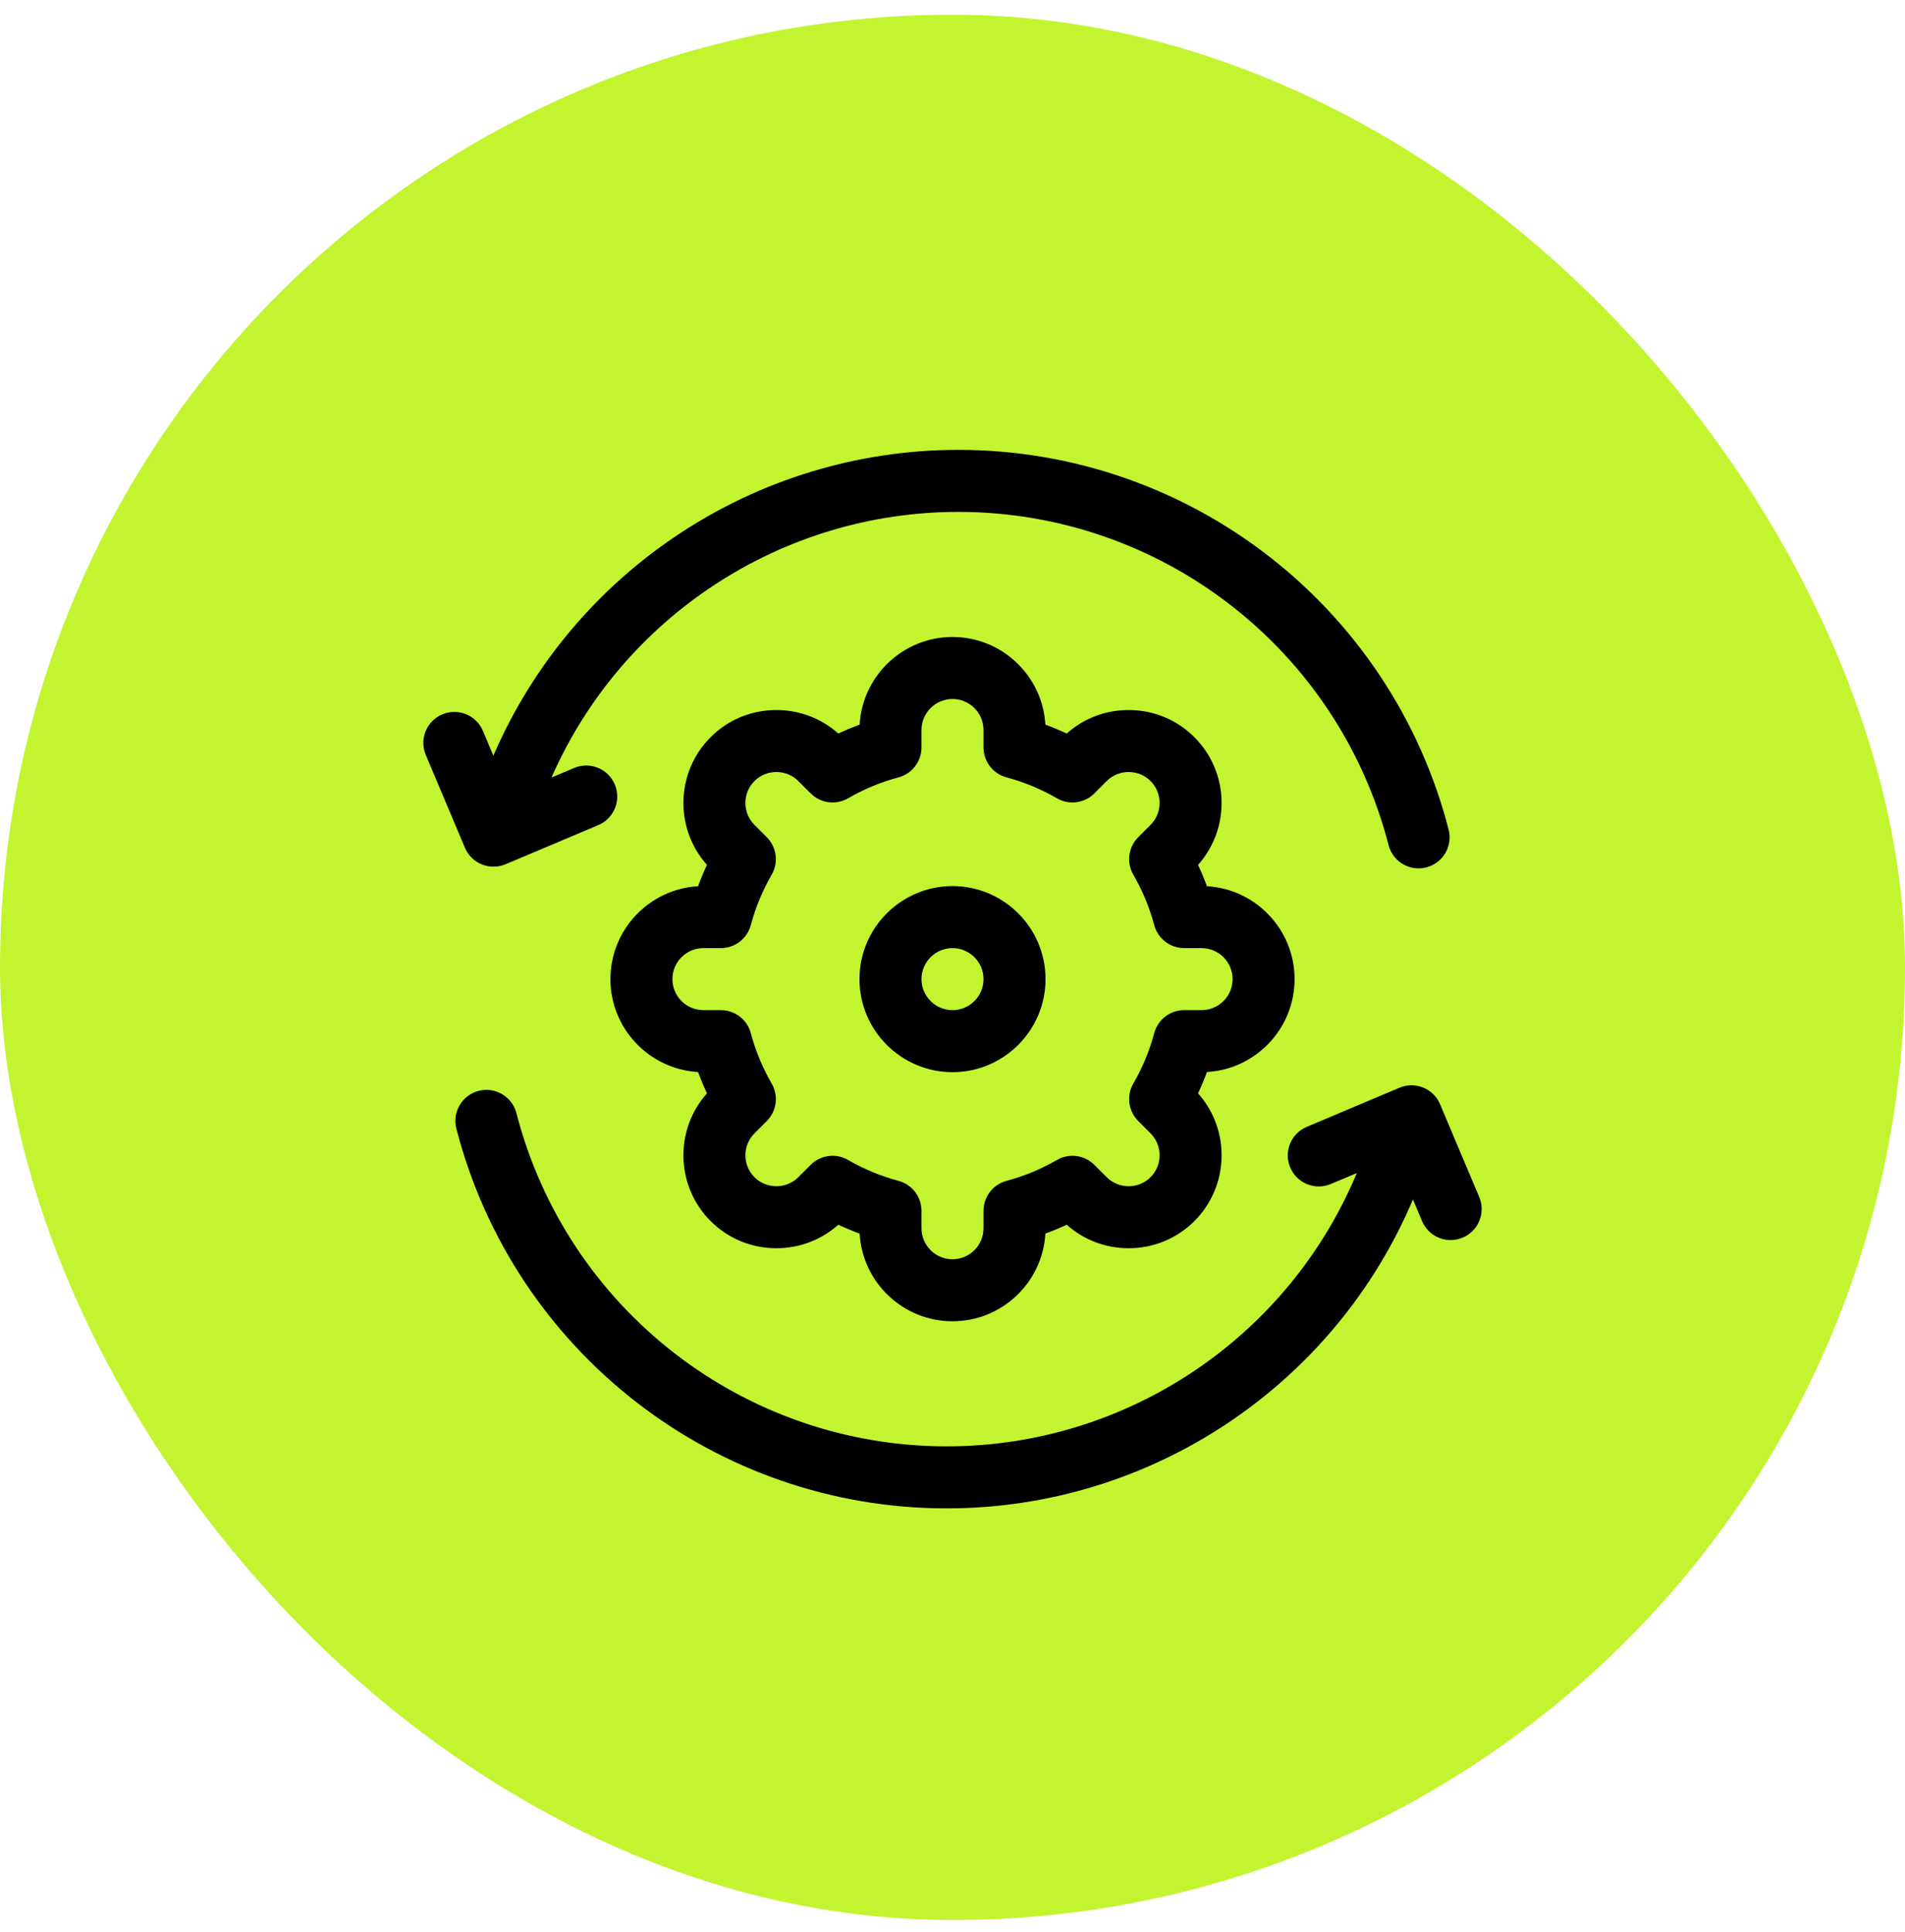
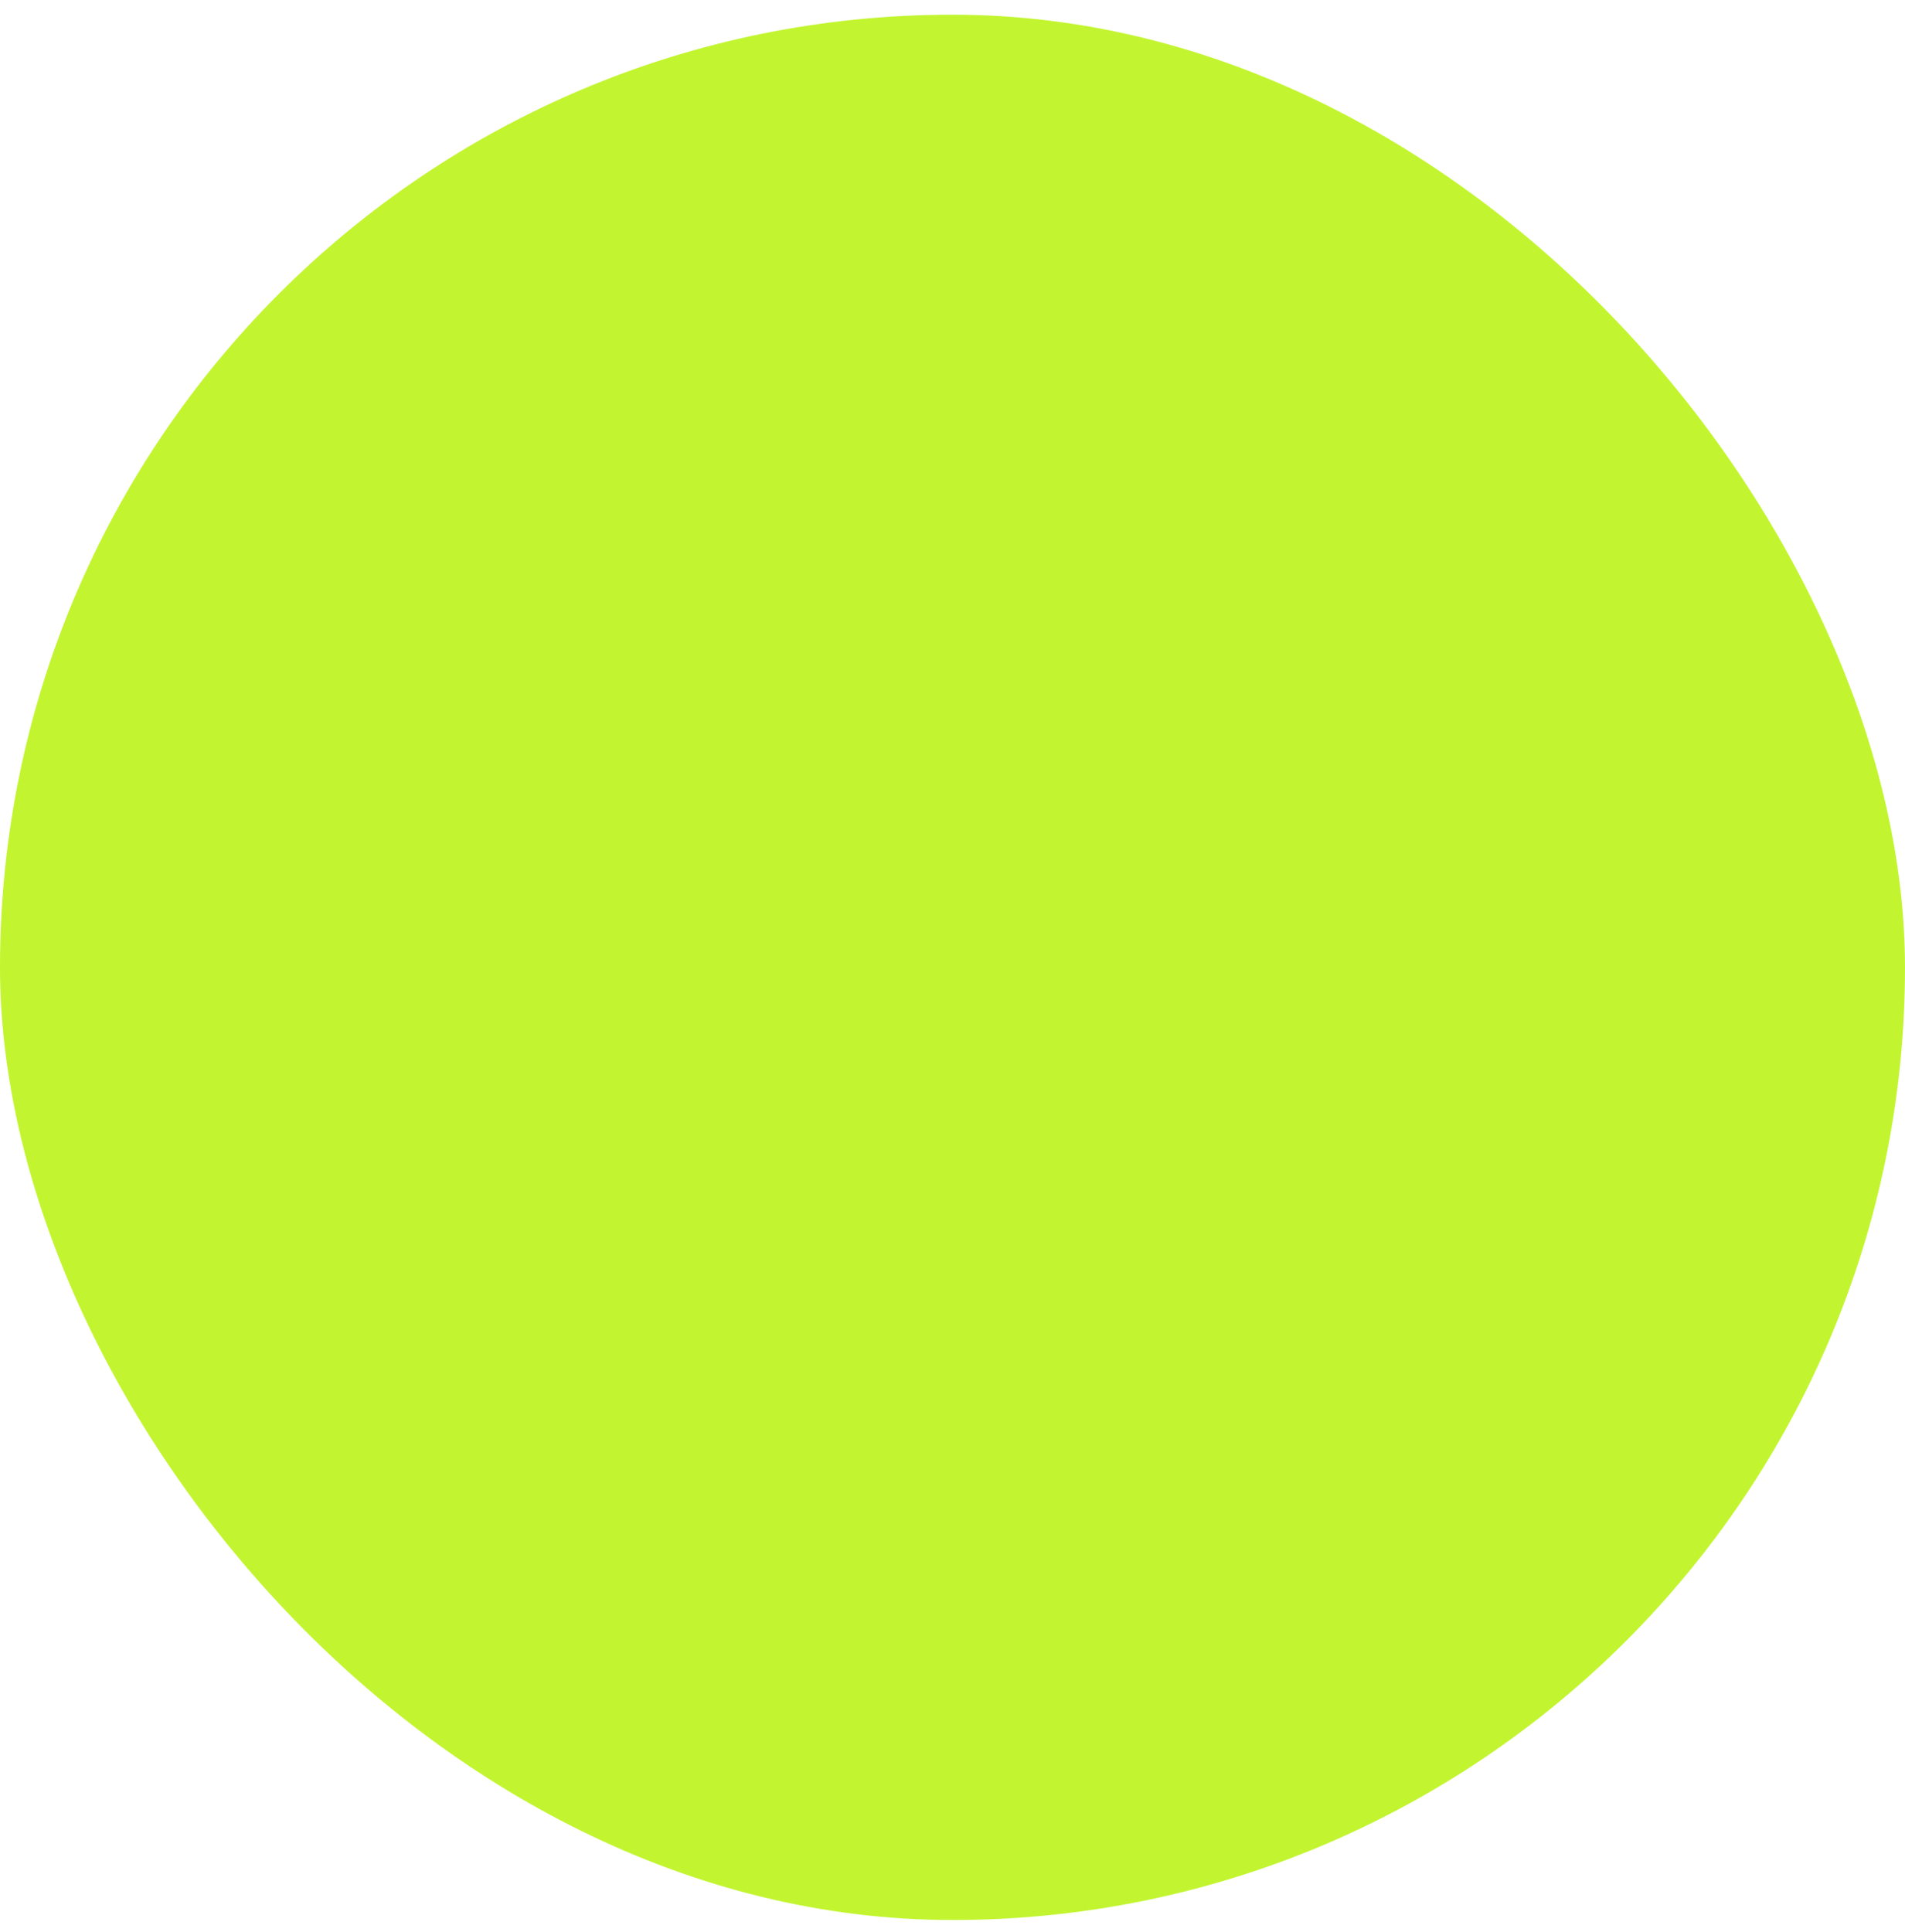
<svg xmlns="http://www.w3.org/2000/svg" width="72" height="73" viewBox="0 0 72 73" fill="none">
  <rect y="0.555" width="72" height="72" rx="36" fill="#C2F530" />
  <g clip-path="url(#clip0_5003_139)">
-     <path d="M18.21 32.665C18.352 32.722 18.502 32.751 18.651 32.751C18.806 32.751 18.961 32.72 19.107 32.659L22.612 31.18C23.208 30.928 23.488 30.24 23.236 29.644C22.985 29.048 22.297 28.768 21.701 29.02L20.843 29.382C23.504 23.326 29.523 19.344 36.22 19.344C43.878 19.344 50.565 24.522 52.482 31.936C52.618 32.464 53.094 32.815 53.616 32.815C53.713 32.815 53.812 32.802 53.91 32.777C54.536 32.615 54.913 31.976 54.751 31.349C52.567 22.901 44.946 17 36.22 17C28.545 17 21.653 21.59 18.647 28.556L18.252 27.619C18 27.022 17.313 26.743 16.717 26.995C16.12 27.246 15.841 27.934 16.093 28.53L17.572 32.035C17.692 32.321 17.922 32.548 18.21 32.665Z" fill="black" />
    <path d="M55.907 45.233L54.428 41.728C54.307 41.441 54.078 41.215 53.79 41.098C53.502 40.981 53.179 40.983 52.893 41.104L49.388 42.583C48.791 42.835 48.512 43.522 48.764 44.118C49.016 44.715 49.703 44.994 50.299 44.742L51.281 44.328C48.687 50.547 42.583 54.656 35.78 54.656C28.122 54.656 21.435 49.478 19.518 42.064C19.356 41.438 18.716 41.061 18.09 41.223C17.463 41.385 17.087 42.024 17.249 42.651C19.433 51.099 27.054 57 35.78 57C43.498 57 50.425 52.358 53.403 45.326L53.748 46.144C53.937 46.592 54.371 46.861 54.828 46.861C54.98 46.861 55.135 46.831 55.283 46.768C55.88 46.516 56.159 45.829 55.907 45.233Z" fill="black" />
    <path d="M48.929 37C48.929 35.129 47.461 33.595 45.616 33.49C45.516 33.216 45.404 32.947 45.281 32.683C46.511 31.304 46.465 29.18 45.142 27.858C44.48 27.195 43.597 26.831 42.657 26.831C41.784 26.831 40.961 27.145 40.317 27.719C40.053 27.596 39.784 27.484 39.51 27.384C39.405 25.539 37.871 24.071 36 24.071C34.129 24.071 32.595 25.54 32.49 27.384C32.216 27.484 31.947 27.596 31.683 27.719C31.04 27.145 30.216 26.831 29.343 26.831C28.403 26.831 27.52 27.195 26.858 27.858C25.535 29.18 25.489 31.304 26.719 32.683C26.596 32.947 26.484 33.216 26.384 33.49C24.54 33.595 23.071 35.129 23.071 37C23.071 38.871 24.54 40.405 26.384 40.51C26.485 40.784 26.596 41.053 26.719 41.317C25.489 42.696 25.535 44.82 26.858 46.143C27.52 46.805 28.402 47.169 29.343 47.169C30.216 47.169 31.04 46.855 31.683 46.281C31.947 46.404 32.217 46.516 32.49 46.616C32.595 48.461 34.129 49.929 36 49.929C37.871 49.929 39.405 48.461 39.51 46.616C39.784 46.516 40.053 46.404 40.317 46.281C40.961 46.855 41.784 47.169 42.657 47.169C43.598 47.169 44.48 46.805 45.143 46.143C46.465 44.82 46.512 42.696 45.281 41.317C45.404 41.053 45.516 40.784 45.616 40.51C47.461 40.405 48.929 38.871 48.929 37ZM44.756 38.172C44.225 38.172 43.761 38.529 43.624 39.041C43.446 39.708 43.18 40.349 42.834 40.947C42.568 41.406 42.644 41.987 43.02 42.362L43.485 42.828C43.942 43.285 43.942 44.028 43.485 44.485C43.266 44.705 42.971 44.826 42.657 44.826C42.342 44.826 42.048 44.705 41.828 44.485L41.362 44.02C40.987 43.644 40.406 43.568 39.947 43.834C39.35 44.18 38.709 44.445 38.041 44.623C37.529 44.76 37.172 45.225 37.172 45.756V46.414C37.172 47.06 36.646 47.586 36 47.586C35.354 47.586 34.828 47.06 34.828 46.414V45.756C34.828 45.225 34.471 44.76 33.959 44.623C33.292 44.446 32.651 44.18 32.053 43.834C31.87 43.728 31.668 43.676 31.467 43.676C31.163 43.676 30.863 43.794 30.638 44.02L30.172 44.485C29.953 44.705 29.658 44.825 29.343 44.825C29.029 44.825 28.734 44.705 28.515 44.485C28.058 44.028 28.058 43.285 28.515 42.828L28.98 42.362C29.356 41.987 29.432 41.406 29.166 40.947C28.82 40.349 28.555 39.708 28.377 39.041C28.24 38.528 27.775 38.172 27.244 38.172H26.586C25.94 38.172 25.414 37.646 25.414 37C25.414 36.354 25.94 35.828 26.586 35.828H27.244C27.775 35.828 28.24 35.471 28.377 34.958C28.555 34.292 28.82 33.651 29.166 33.053C29.432 32.594 29.356 32.013 28.98 31.637L28.515 31.172C28.058 30.715 28.058 29.971 28.515 29.515C28.734 29.295 29.029 29.174 29.343 29.174C29.658 29.174 29.953 29.295 30.172 29.515L30.638 29.98C31.013 30.356 31.594 30.432 32.053 30.166C32.651 29.82 33.291 29.555 33.959 29.376C34.471 29.239 34.828 28.775 34.828 28.244V27.586C34.828 26.94 35.354 26.414 36 26.414C36.646 26.414 37.172 26.94 37.172 27.586V28.244C37.172 28.775 37.529 29.239 38.041 29.376C38.709 29.555 39.349 29.82 39.947 30.166C40.406 30.432 40.987 30.356 41.362 29.98L41.828 29.515C42.048 29.295 42.342 29.174 42.657 29.174C42.971 29.174 43.266 29.295 43.485 29.515C43.942 29.972 43.942 30.715 43.485 31.172L43.02 31.637C42.644 32.013 42.568 32.594 42.834 33.053C43.18 33.651 43.446 34.291 43.624 34.959C43.761 35.471 44.225 35.828 44.756 35.828H45.414C46.06 35.828 46.586 36.354 46.586 37C46.586 37.646 46.06 38.172 45.414 38.172H44.756V38.172Z" fill="black" />
    <path d="M36 33.484C34.062 33.484 32.484 35.062 32.484 37C32.484 38.938 34.062 40.516 36 40.516C37.938 40.516 39.516 38.938 39.516 37C39.516 35.062 37.938 33.484 36 33.484ZM36 38.172C35.354 38.172 34.828 37.646 34.828 37C34.828 36.354 35.354 35.828 36 35.828C36.646 35.828 37.172 36.354 37.172 37C37.172 37.646 36.646 38.172 36 38.172Z" fill="black" />
  </g>
  <defs>
    <clipPath id="clip0_5003_139">
-       <rect width="40" height="40" fill="white" transform="translate(16 17)" />
-     </clipPath>
+       </clipPath>
  </defs>
</svg>